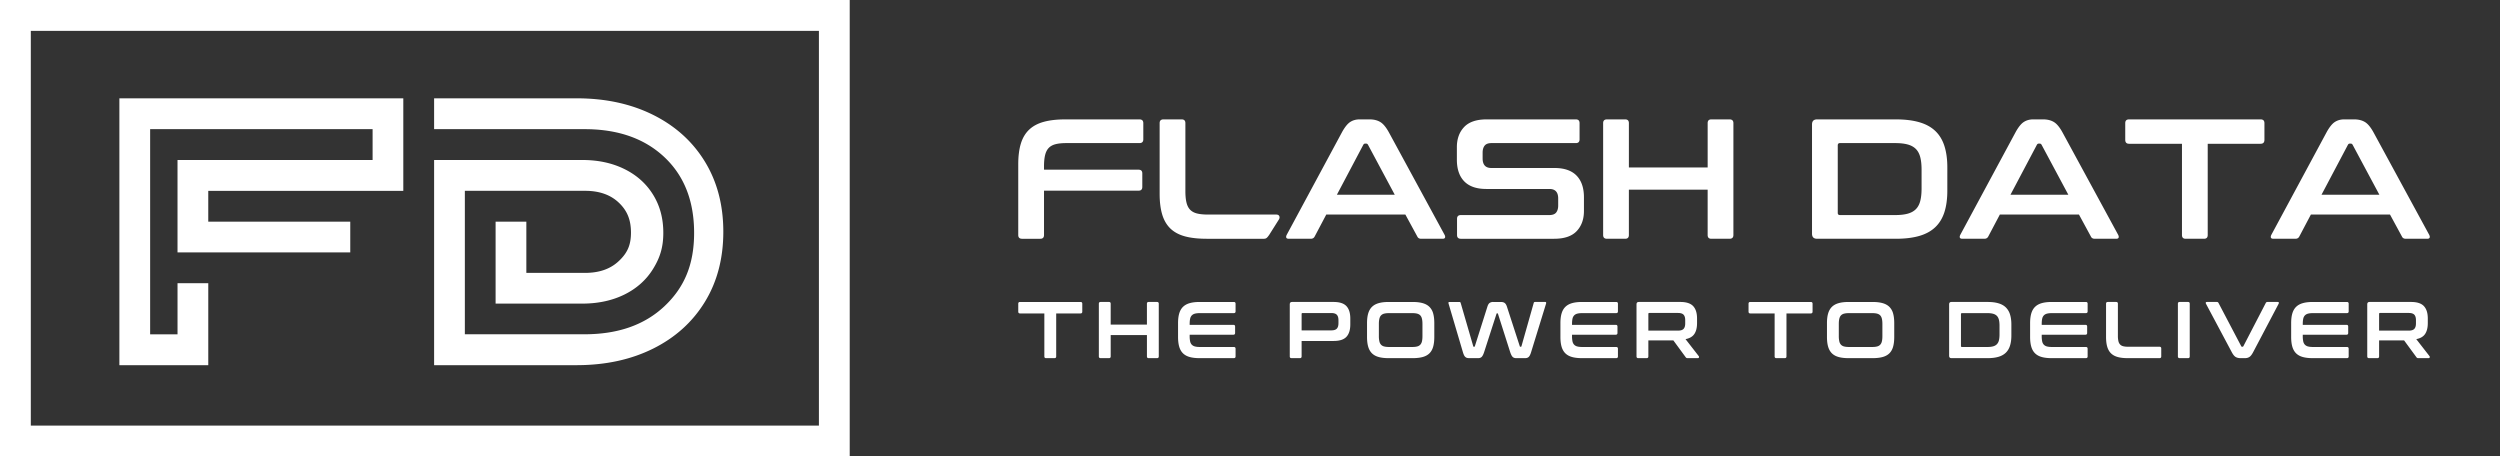
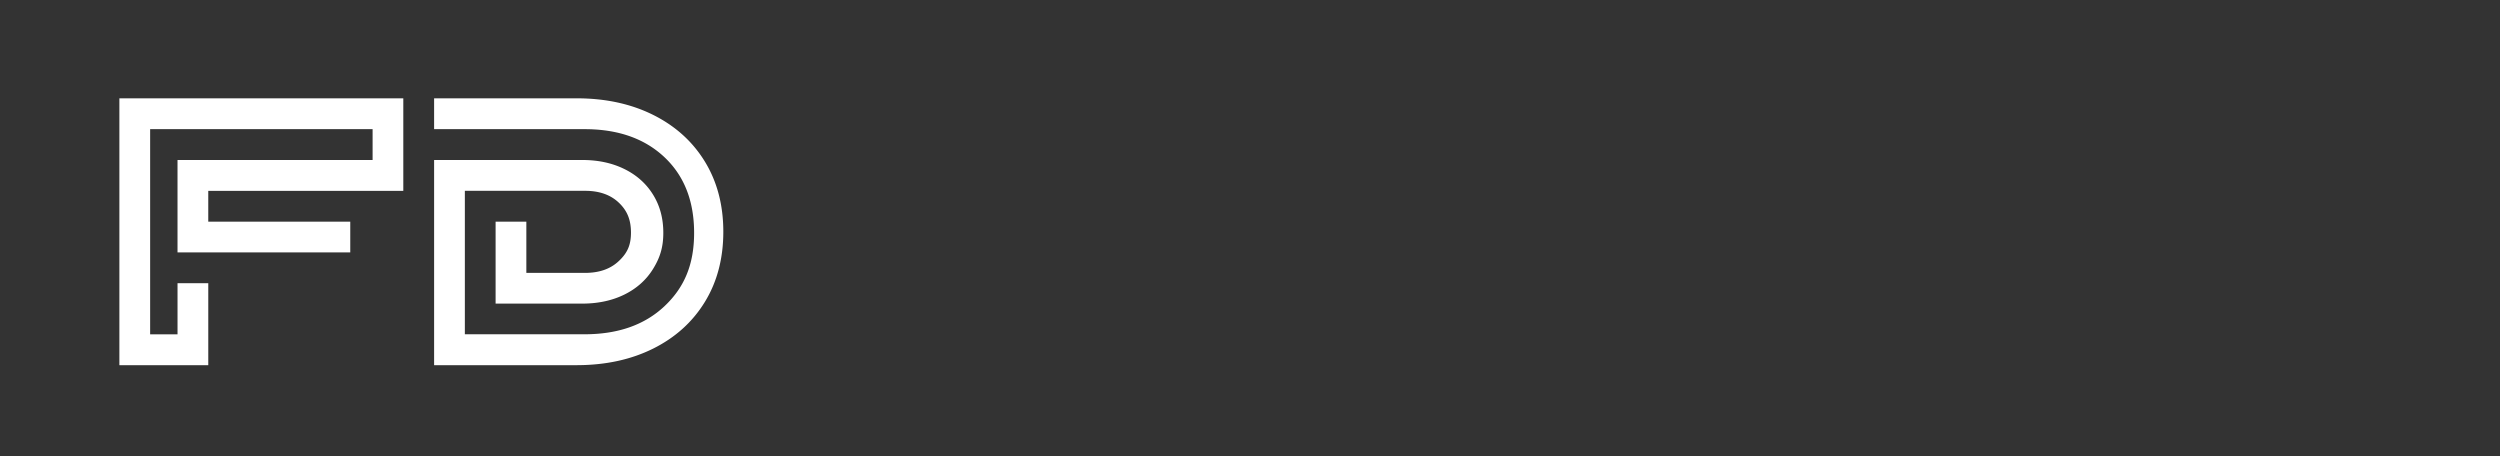
<svg xmlns="http://www.w3.org/2000/svg" width="356" height="65" viewBox="0 0 356 65">
  <rect x="0" y="0" width="356" height="65" fill="#333333" stroke="none" />
  <g fill="#FFF" fill-rule="nonzero">
    <path d="M57.43 14v13.175H29.657v4.39h20.22v4.375H25.278V22.782h27.78V18.39H21.38v29.218h3.9v-7.278h4.378V52H17V14h40.43zm24.67 0c4.116 0 7.752.787 10.91 2.361 3.159 1.575 5.613 3.791 7.364 6.65C102.124 25.871 103 29.2 103 33c0 3.8-.875 7.13-2.626 9.989-1.75 2.859-4.205 5.075-7.363 6.65-3.127 1.558-6.723 2.345-10.787 2.361H61.817V22.782h21.085c2.268 0 4.271.43 6.012 1.29 1.752.863 3.112 2.081 4.083 3.65.97 1.568 1.458 3.353 1.458 5.438 0 2.084-.488 3.565-1.458 5.133-.97 1.57-2.331 2.787-4.083 3.651-1.674.826-3.592 1.256-5.753 1.288l-.258.002h-12.33V31.563h4.379v7.296h8.37c1.99 0 3.58-.547 4.765-1.657l.071-.067.07-.067.067-.067a8.12 8.12 0 0 0 .034-.033l.065-.067.065-.068c.93-.988 1.391-2.037 1.391-3.713 0-1.886-.583-3.186-1.763-4.29-1.147-1.075-2.675-1.622-4.576-1.656l-.19-.002H66.195V47.6h17.056c4.745 0 8.53-1.327 11.354-3.981 2.824-2.655 4.237-5.921 4.237-10.458 0-4.538-1.413-8.133-4.237-10.788-2.824-2.654-6.609-3.981-11.354-3.981H61.817V14h20.284z" />
-     <path d="M121 0v65H0V0h121zm-4.387 4.392H4.387v56.216h112.226V4.392zM150.16 51c.161 0 .242-.084.242-.251v-6.115h3.461c.17 0 .254-.087.254-.263v-1.12c0-.167-.084-.251-.254-.251h-8.61c-.168 0-.253.084-.253.251v1.12c0 .176.085.263.254.263h3.461v6.115c0 .167.081.251.243.251h1.201zm7.76 0c.162 0 .243-.084.243-.251v-3.04h5.16v3.04c0 .167.08.251.242.251h1.19c.17 0 .254-.084.254-.251V43.25c0-.167-.085-.251-.254-.251h-1.19c-.162 0-.243.084-.243.251v2.972h-5.16V43.25c0-.167-.08-.251-.242-.251h-1.19c-.17 0-.254.084-.254.251v7.498c0 .167.085.251.254.251h1.19zm17.771 0c.17 0 .254-.084.254-.251v-1.086c0-.168-.085-.252-.254-.252h-4.817c-.287 0-.524-.024-.711-.074a.948.948 0 0 1-.452-.251.973.973 0 0 1-.237-.48 3.579 3.579 0 0 1-.066-.749v-.194h6.228c.162 0 .243-.084.243-.252v-.902c0-.168-.081-.252-.243-.252h-6.228v-.114c0-.297.022-.547.066-.749a.973.973 0 0 1 .237-.48.948.948 0 0 1 .452-.251c.187-.05.424-.074.71-.074h4.818c.17 0 .254-.084.254-.252v-1.086c0-.167-.085-.251-.254-.251h-4.85c-.559 0-1.033.055-1.422.166-.39.11-.708.285-.954.525-.246.24-.426.55-.54.932-.114.38-.171.846-.171 1.394v1.966c0 .548.057 1.015.17 1.4.115.385.295.697.541.937.246.24.564.413.954.52.39.107.863.16 1.422.16h4.85zm9.415 0c.162 0 .243-.084.243-.251v-2.195h4.564c.845 0 1.451-.198 1.819-.594.367-.396.55-.983.55-1.76v-.846c0-.777-.183-1.364-.55-1.76-.368-.396-.974-.594-1.82-.594h-5.92c-.22 0-.33.114-.33.343v7.406c0 .167.084.251.254.251h1.19zm4.465-3.954h-4.222v-2.332c0-.091.047-.137.143-.137h4.079c.375 0 .64.084.794.252.154.167.231.422.231.765v.435c0 .342-.077.598-.231.765-.155.168-.42.252-.794.252zM201.157 51c.559 0 1.035-.053 1.428-.16.393-.107.713-.28.96-.52.245-.24.424-.552.534-.937.11-.385.165-.852.165-1.4v-1.966c0-.548-.055-1.013-.165-1.394a2.077 2.077 0 0 0-.535-.932c-.246-.24-.566-.415-.959-.525-.393-.11-.869-.166-1.428-.166h-3.406c-.559 0-1.033.055-1.422.166-.39.11-.708.285-.954.525-.246.24-.426.55-.54.932-.114.38-.17.846-.17 1.394v1.966c0 .548.056 1.015.17 1.4.114.385.294.697.54.937.246.24.564.413.954.52.39.107.863.16 1.422.16h3.406zm-.066-1.589h-3.274c-.287 0-.524-.024-.711-.074a.913.913 0 0 1-.446-.251 1.039 1.039 0 0 1-.237-.48 3.312 3.312 0 0 1-.072-.749v-1.714c0-.297.024-.547.072-.749.047-.202.126-.362.237-.48a.913.913 0 0 1 .446-.251c.187-.05.424-.074.711-.074h3.274c.287 0 .524.024.711.074.188.05.337.133.447.251.11.118.19.278.237.48.048.202.071.452.071.749v1.714c0 .297-.023.547-.071.749a1.039 1.039 0 0 1-.237.48.913.913 0 0 1-.447.251c-.187.05-.424.074-.71.074zM210.495 51c.213 0 .38-.061.502-.183.12-.122.237-.35.347-.686l1.753-5.428c.007-.053.036-.08.088-.08h.044c.051 0 .08.027.088.08l1.73 5.428c.111.336.227.564.348.686.121.122.289.183.502.183h1.29c.213 0 .382-.059.507-.177s.239-.349.342-.692l2.116-6.868a.36.36 0 0 0 .017-.183c-.011-.053-.046-.08-.105-.08h-1.488a.207.207 0 0 0-.105.029c-.033.019-.057.059-.072.12l-1.742 6.148c-.014.053-.044.08-.088.08h-.066c-.044 0-.073-.027-.088-.08l-1.83-5.634c-.08-.244-.186-.415-.314-.514-.129-.1-.314-.149-.557-.149h-1.091a.852.852 0 0 0-.496.137c-.133.092-.24.267-.32.526l-1.786 5.634c-.015.053-.044.08-.088.08h-.055c-.052 0-.081-.027-.089-.08l-1.786-6.148c-.029-.1-.08-.149-.154-.149h-1.477c-.059 0-.094.025-.105.074a.39.39 0 0 0 .017.189l2.028 6.868c.052.176.105.32.16.435.055.114.12.204.193.268a.584.584 0 0 0 .248.132c.092.023.2.034.325.034h1.257zm19.645 0c.17 0 .254-.084.254-.251v-1.086c0-.168-.085-.252-.254-.252h-4.817c-.287 0-.524-.024-.712-.074a.948.948 0 0 1-.452-.251.973.973 0 0 1-.237-.48 3.579 3.579 0 0 1-.066-.749v-.194h6.229c.162 0 .243-.084.243-.252v-.902c0-.168-.081-.252-.243-.252h-6.229v-.114c0-.297.022-.547.066-.749a.973.973 0 0 1 .237-.48.948.948 0 0 1 .452-.251c.188-.05.425-.074.712-.074h4.817c.17 0 .254-.084.254-.252v-1.086c0-.167-.085-.251-.254-.251h-4.85c-.56 0-1.033.055-1.423.166-.39.11-.707.285-.953.525-.246.24-.427.55-.54.932-.114.38-.171.846-.171 1.394v1.966c0 .548.057 1.015.17 1.4.114.385.295.697.54.937.247.24.565.413.954.52.39.107.864.16 1.422.16h4.851zm4.344 0c.161 0 .242-.084.242-.251v-2.275h3.561l1.742 2.377a.397.397 0 0 0 .11.115.405.405 0 0 0 .199.034h1.422c.103 0 .161-.038.176-.114.015-.076.004-.134-.033-.172l-1.885-2.423c.58-.106 1-.35 1.257-.731.257-.381.385-.899.385-1.554v-.652c0-.777-.183-1.364-.55-1.76-.368-.396-.975-.594-1.82-.594h-5.92c-.22 0-.33.114-.33.343v7.406c0 .167.084.251.253.251h1.19zm4.464-3.92h-4.222v-2.377c0-.092.048-.137.143-.137h4.08c.374 0 .639.084.793.251.155.168.232.423.232.766v.48c0 .343-.077.598-.232.766-.154.167-.419.251-.794.251zM254.151 51c.162 0 .242-.084.242-.251v-6.115h3.462c.169 0 .254-.087.254-.263v-1.12c0-.167-.085-.251-.254-.251h-8.61c-.169 0-.253.084-.253.251v1.12c0 .176.084.263.253.263h3.462v6.115c0 .167.08.251.242.251h1.202zm12.501 0c.559 0 1.035-.053 1.428-.16.393-.107.713-.28.96-.52.245-.24.424-.552.534-.937.11-.385.165-.852.165-1.4v-1.966c0-.548-.055-1.013-.165-1.394a2.077 2.077 0 0 0-.535-.932c-.246-.24-.566-.415-.959-.525-.393-.11-.87-.166-1.428-.166h-3.406c-.559 0-1.033.055-1.422.166-.39.11-.708.285-.954.525-.246.24-.426.55-.54.932-.114.38-.17.846-.17 1.394v1.966c0 .548.056 1.015.17 1.4.114.385.294.697.54.937.246.24.564.413.954.52.39.107.863.16 1.422.16h3.406zm-.066-1.589h-3.274c-.287 0-.524-.024-.711-.074a.913.913 0 0 1-.447-.251 1.039 1.039 0 0 1-.237-.48 3.312 3.312 0 0 1-.071-.749v-1.714c0-.297.024-.547.071-.749.048-.202.127-.362.237-.48a.913.913 0 0 1 .447-.251c.187-.05.424-.074.711-.074h3.274c.287 0 .524.024.711.074.188.05.336.133.447.251.11.118.189.278.237.48.048.202.071.452.071.749v1.714c0 .297-.023.547-.071.749a1.039 1.039 0 0 1-.237.48.913.913 0 0 1-.447.251c-.187.05-.424.074-.71.074zM283.046 51c.595 0 1.105-.063 1.532-.189.426-.125.775-.32 1.047-.582.272-.263.472-.599.6-1.006.13-.408.194-.89.194-1.446v-1.554c0-.556-.065-1.038-.193-1.446a2.354 2.354 0 0 0-.601-1.006c-.272-.262-.621-.457-1.047-.582-.427-.126-.937-.189-1.533-.189h-5.159c-.22 0-.33.114-.33.343v7.314c0 .229.11.343.33.343h5.16zM283 49.411h-3.616c-.095 0-.143-.05-.143-.148v-4.514c0-.107.048-.16.143-.16h3.616c.324 0 .596.03.816.091.22.061.399.16.535.297.136.137.233.32.292.549.059.228.088.51.088.845v1.258c0 .335-.03.617-.088.845a1.177 1.177 0 0 1-.292.549 1.176 1.176 0 0 1-.535.297c-.22.061-.492.091-.816.091zM297.024 51c.17 0 .254-.084.254-.251v-1.086c0-.168-.085-.252-.254-.252h-4.818c-.286 0-.523-.024-.71-.074a.948.948 0 0 1-.453-.251.973.973 0 0 1-.237-.48 3.579 3.579 0 0 1-.066-.749v-.194h6.229c.162 0 .242-.084.242-.252v-.902c0-.168-.08-.252-.242-.252h-6.229v-.114c0-.297.022-.547.066-.749a.973.973 0 0 1 .237-.48.948.948 0 0 1 .452-.251c.188-.05.425-.074.711-.074h4.818c.17 0 .254-.084.254-.252v-1.086c0-.167-.085-.251-.254-.251h-4.85c-.56 0-1.033.055-1.423.166-.39.11-.707.285-.953.525-.247.24-.427.55-.54.932-.114.38-.171.846-.171 1.394v1.966c0 .548.057 1.015.17 1.4.114.385.294.697.54.937.247.24.565.413.954.52.39.107.864.16 1.422.16h4.851zm10.495 0c.162 0 .243-.084.243-.251v-1.12c0-.168-.081-.252-.243-.252h-4.465c-.286 0-.523-.025-.71-.074a.913.913 0 0 1-.447-.252 1.039 1.039 0 0 1-.237-.48 3.374 3.374 0 0 1-.072-.76v-4.56c0-.167-.08-.251-.242-.251h-1.191c-.17 0-.254.084-.254.251v4.732c0 .548.057 1.015.171 1.4.114.385.294.697.54.937.247.24.565.413.954.52.39.107.864.16 1.422.16h4.531zm4.057 0c.162 0 .243-.084.243-.251V43.25c0-.167-.081-.251-.243-.251h-1.19c-.17 0-.254.084-.254.251v7.498c0 .167.084.251.253.251h1.191zm8.125 0c.235 0 .44-.057.617-.171.177-.115.357-.347.54-.698l3.616-6.868c.037-.076.046-.14.028-.189-.018-.05-.072-.074-.16-.074h-1.444c-.125 0-.21.05-.254.149l-3.186 6.148c-.029.053-.07.08-.12.08h-.056c-.066 0-.11-.027-.132-.08l-3.23-6.148a.329.329 0 0 0-.094-.115c-.033-.023-.086-.034-.16-.034h-1.389c-.096 0-.153.025-.17.074-.02.05-.01.113.027.189l3.66 6.868c.183.35.369.583.556.698.188.114.425.171.712.171h.639zm14.497 0c.169 0 .253-.084.253-.251v-1.086c0-.168-.084-.252-.253-.252h-4.818c-.286 0-.523-.024-.71-.074a.948.948 0 0 1-.453-.251.973.973 0 0 1-.237-.48 3.579 3.579 0 0 1-.066-.749v-.194h6.229c.161 0 .242-.084.242-.252v-.902c0-.168-.08-.252-.242-.252h-6.229v-.114c0-.297.022-.547.066-.749a.973.973 0 0 1 .237-.48.948.948 0 0 1 .452-.251c.188-.05.425-.074.711-.074h4.818c.169 0 .253-.084.253-.252v-1.086c0-.167-.084-.251-.253-.251h-4.85c-.56 0-1.033.055-1.423.166-.39.11-.707.285-.954.525-.246.24-.426.55-.54.932-.114.38-.17.846-.17 1.394v1.966c0 .548.056 1.015.17 1.4.114.385.294.697.54.937.247.24.564.413.954.52.39.107.864.16 1.422.16h4.85zm4.343 0c.162 0 .243-.084.243-.251v-2.275h3.56l1.743 2.377a.397.397 0 0 0 .11.115.405.405 0 0 0 .198.034h1.422c.103 0 .162-.038.177-.114.014-.076.003-.134-.033-.172l-1.886-2.423c.581-.106 1-.35 1.257-.731.257-.381.386-.899.386-1.554v-.652c0-.777-.184-1.364-.551-1.76-.368-.396-.974-.594-1.82-.594h-5.92c-.22 0-.33.114-.33.343v7.406c0 .167.085.251.254.251h1.19zm4.465-3.92h-4.222v-2.377c0-.092.048-.137.143-.137h4.08c.374 0 .639.084.793.251.154.168.231.423.231.766v.48c0 .343-.077.598-.231.766-.154.167-.419.251-.794.251zM148.14 34c.351 0 .527-.178.527-.534V27.15h13.47c.351 0 .527-.178.527-.534V24.7c0-.357-.176-.535-.527-.535h-13.47v-.485c0-.632.052-1.162.156-1.591.104-.43.275-.77.515-1.02.24-.251.563-.43.97-.534.408-.106.924-.158 1.547-.158h10.402c.367 0 .55-.178.55-.535v-2.307c0-.356-.183-.534-.55-.534H151.71c-1.214 0-2.245.117-3.092.352s-1.538.607-2.073 1.117c-.535.51-.927 1.17-1.175 1.98-.247.81-.371 1.797-.371 2.962v10.055c0 .356.184.534.551.534h2.589zm31.856 0c.352 0 .483-.207.726-.534l1.404-2.228c.032-.05.12-.241.067-.402-.055-.16-.147-.285-.499-.285h-9.707c-.623 0-1.138-.052-1.545-.157-.408-.106-.731-.284-.971-.535-.24-.25-.412-.59-.515-1.02-.104-.429-.156-.967-.156-1.615v-9.69c0-.356-.176-.534-.527-.534h-2.589c-.367 0-.551.178-.551.534V27.59c0 1.165.124 2.157.371 2.975.248.817.64 1.481 1.175 1.991s1.226.878 2.073 1.105c.847.227 1.877.34 3.092.34h8.152zm6.66 0c.255 0 .439-.105.55-.316l1.655-3.133h11.264l1.702 3.133c.096.21.28.316.551.316h3.044c.192 0 .308-.053.348-.158.04-.105.02-.239-.06-.4l-7.933-14.596c-.4-.729-.807-1.219-1.223-1.47-.415-.25-.927-.376-1.534-.376h-1.414c-.511 0-.958.125-1.342.376-.383.251-.775.741-1.174 1.47l-7.862 14.595c-.08.162-.1.296-.06.401.04.105.164.158.372.158h3.116zm11.96-6.266h-8.245l3.763-7.115c.063-.114.151-.17.263-.17h.144c.112 0 .2.056.264.17l3.81 7.115zM221.312 34c1.454 0 2.524-.364 3.211-1.093.687-.728 1.031-1.684 1.031-2.866V28.1c0-1.344-.352-2.376-1.055-3.097-.703-.72-1.75-1.08-3.14-1.08h-8.987c-.831 0-1.246-.454-1.246-1.36v-.826c0-.421.095-.753.287-.996.192-.243.52-.364.983-.364h12.008c.351 0 .527-.178.527-.535v-2.307c0-.356-.176-.534-.527-.534h-12.703c-1.454 0-2.525.364-3.212 1.093-.687.728-1.03 1.684-1.03 2.866v1.772c0 1.344.351 2.376 1.054 3.097.703.72 1.75 1.08 3.14 1.08h8.988c.83 0 1.246.454 1.246 1.36v.996c0 .421-.096.753-.288.996-.191.243-.519.364-.982.364h-12.583c-.368 0-.552.178-.552.535v2.307c0 .356.184.534.552.534h13.278zm10.114 0c.352 0 .527-.178.527-.534v-6.46h11.217v6.46c0 .356.176.534.527.534h2.589c.367 0 .551-.178.551-.534V17.534c0-.356-.184-.534-.551-.534h-2.589c-.351 0-.527.178-.527.534v6.315h-11.217v-6.315c0-.356-.175-.534-.527-.534h-2.588c-.368 0-.552.178-.552.534v15.932c0 .356.184.534.552.534h2.588zm38.54 0c1.294 0 2.405-.134 3.331-.4.927-.268 1.686-.68 2.277-1.24.592-.558 1.027-1.27 1.307-2.136.28-.867.419-1.89.419-3.073V23.85c0-1.182-.14-2.206-.42-3.073-.28-.866-.714-1.578-1.306-2.137-.59-.558-1.35-.971-2.277-1.238-.926-.267-2.037-.401-3.331-.401H258.75c-.48 0-.719.243-.719.729V33.27c0 .486.24.729.72.729h11.216zm-.096-3.376h-7.861c-.208 0-.312-.105-.312-.315v-9.593c0-.227.104-.34.312-.34h7.861c.703 0 1.294.064 1.774.194.479.13.866.34 1.162.631.296.292.507.68.635 1.166.128.486.192 1.085.192 1.797v2.672c0 .712-.064 1.311-.192 1.797s-.34.874-.635 1.166c-.296.291-.683.501-1.162.631-.48.13-1.07.194-1.774.194zM282.574 34c.255 0 .44-.105.551-.316l1.654-3.133h11.265l1.701 3.133c.096.21.28.316.552.316h3.043c.192 0 .308-.053.348-.158.04-.105.02-.239-.06-.4l-7.933-14.596c-.4-.729-.807-1.219-1.223-1.47-.415-.25-.926-.376-1.533-.376h-1.415c-.51 0-.958.125-1.342.376-.383.251-.775.741-1.174 1.47l-7.862 14.595c-.08.162-.1.296-.06.401.04.105.164.158.372.158h3.116zm11.96-6.266h-8.245l3.763-7.115c.064-.114.152-.17.263-.17h.144c.112 0 .2.056.264.17l3.81 7.115zM313.852 34c.351 0 .527-.178.527-.534V20.473h7.526c.367 0 .55-.186.55-.559v-2.38c0-.356-.183-.534-.55-.534h-18.72c-.367 0-.55.178-.55.534v2.38c0 .373.183.559.55.559h7.527v12.993c0 .356.176.534.527.534h2.613zm13.014 0c.256 0 .44-.105.551-.316l1.654-3.133h11.265l1.701 3.133c.096.21.28.316.552.316h3.043c.192 0 .308-.053.348-.158.04-.105.02-.239-.06-.4l-7.933-14.596c-.4-.729-.807-1.219-1.223-1.47-.415-.25-.926-.376-1.533-.376h-1.415c-.51 0-.958.125-1.342.376-.383.251-.775.741-1.174 1.47l-7.861 14.595c-.08.162-.1.296-.06.401.04.105.163.158.371.158h3.116zm11.96-6.266h-8.245l3.763-7.115c.064-.114.152-.17.263-.17h.144c.112 0 .2.056.264.17l3.81 7.115z" />
  </g>
</svg>